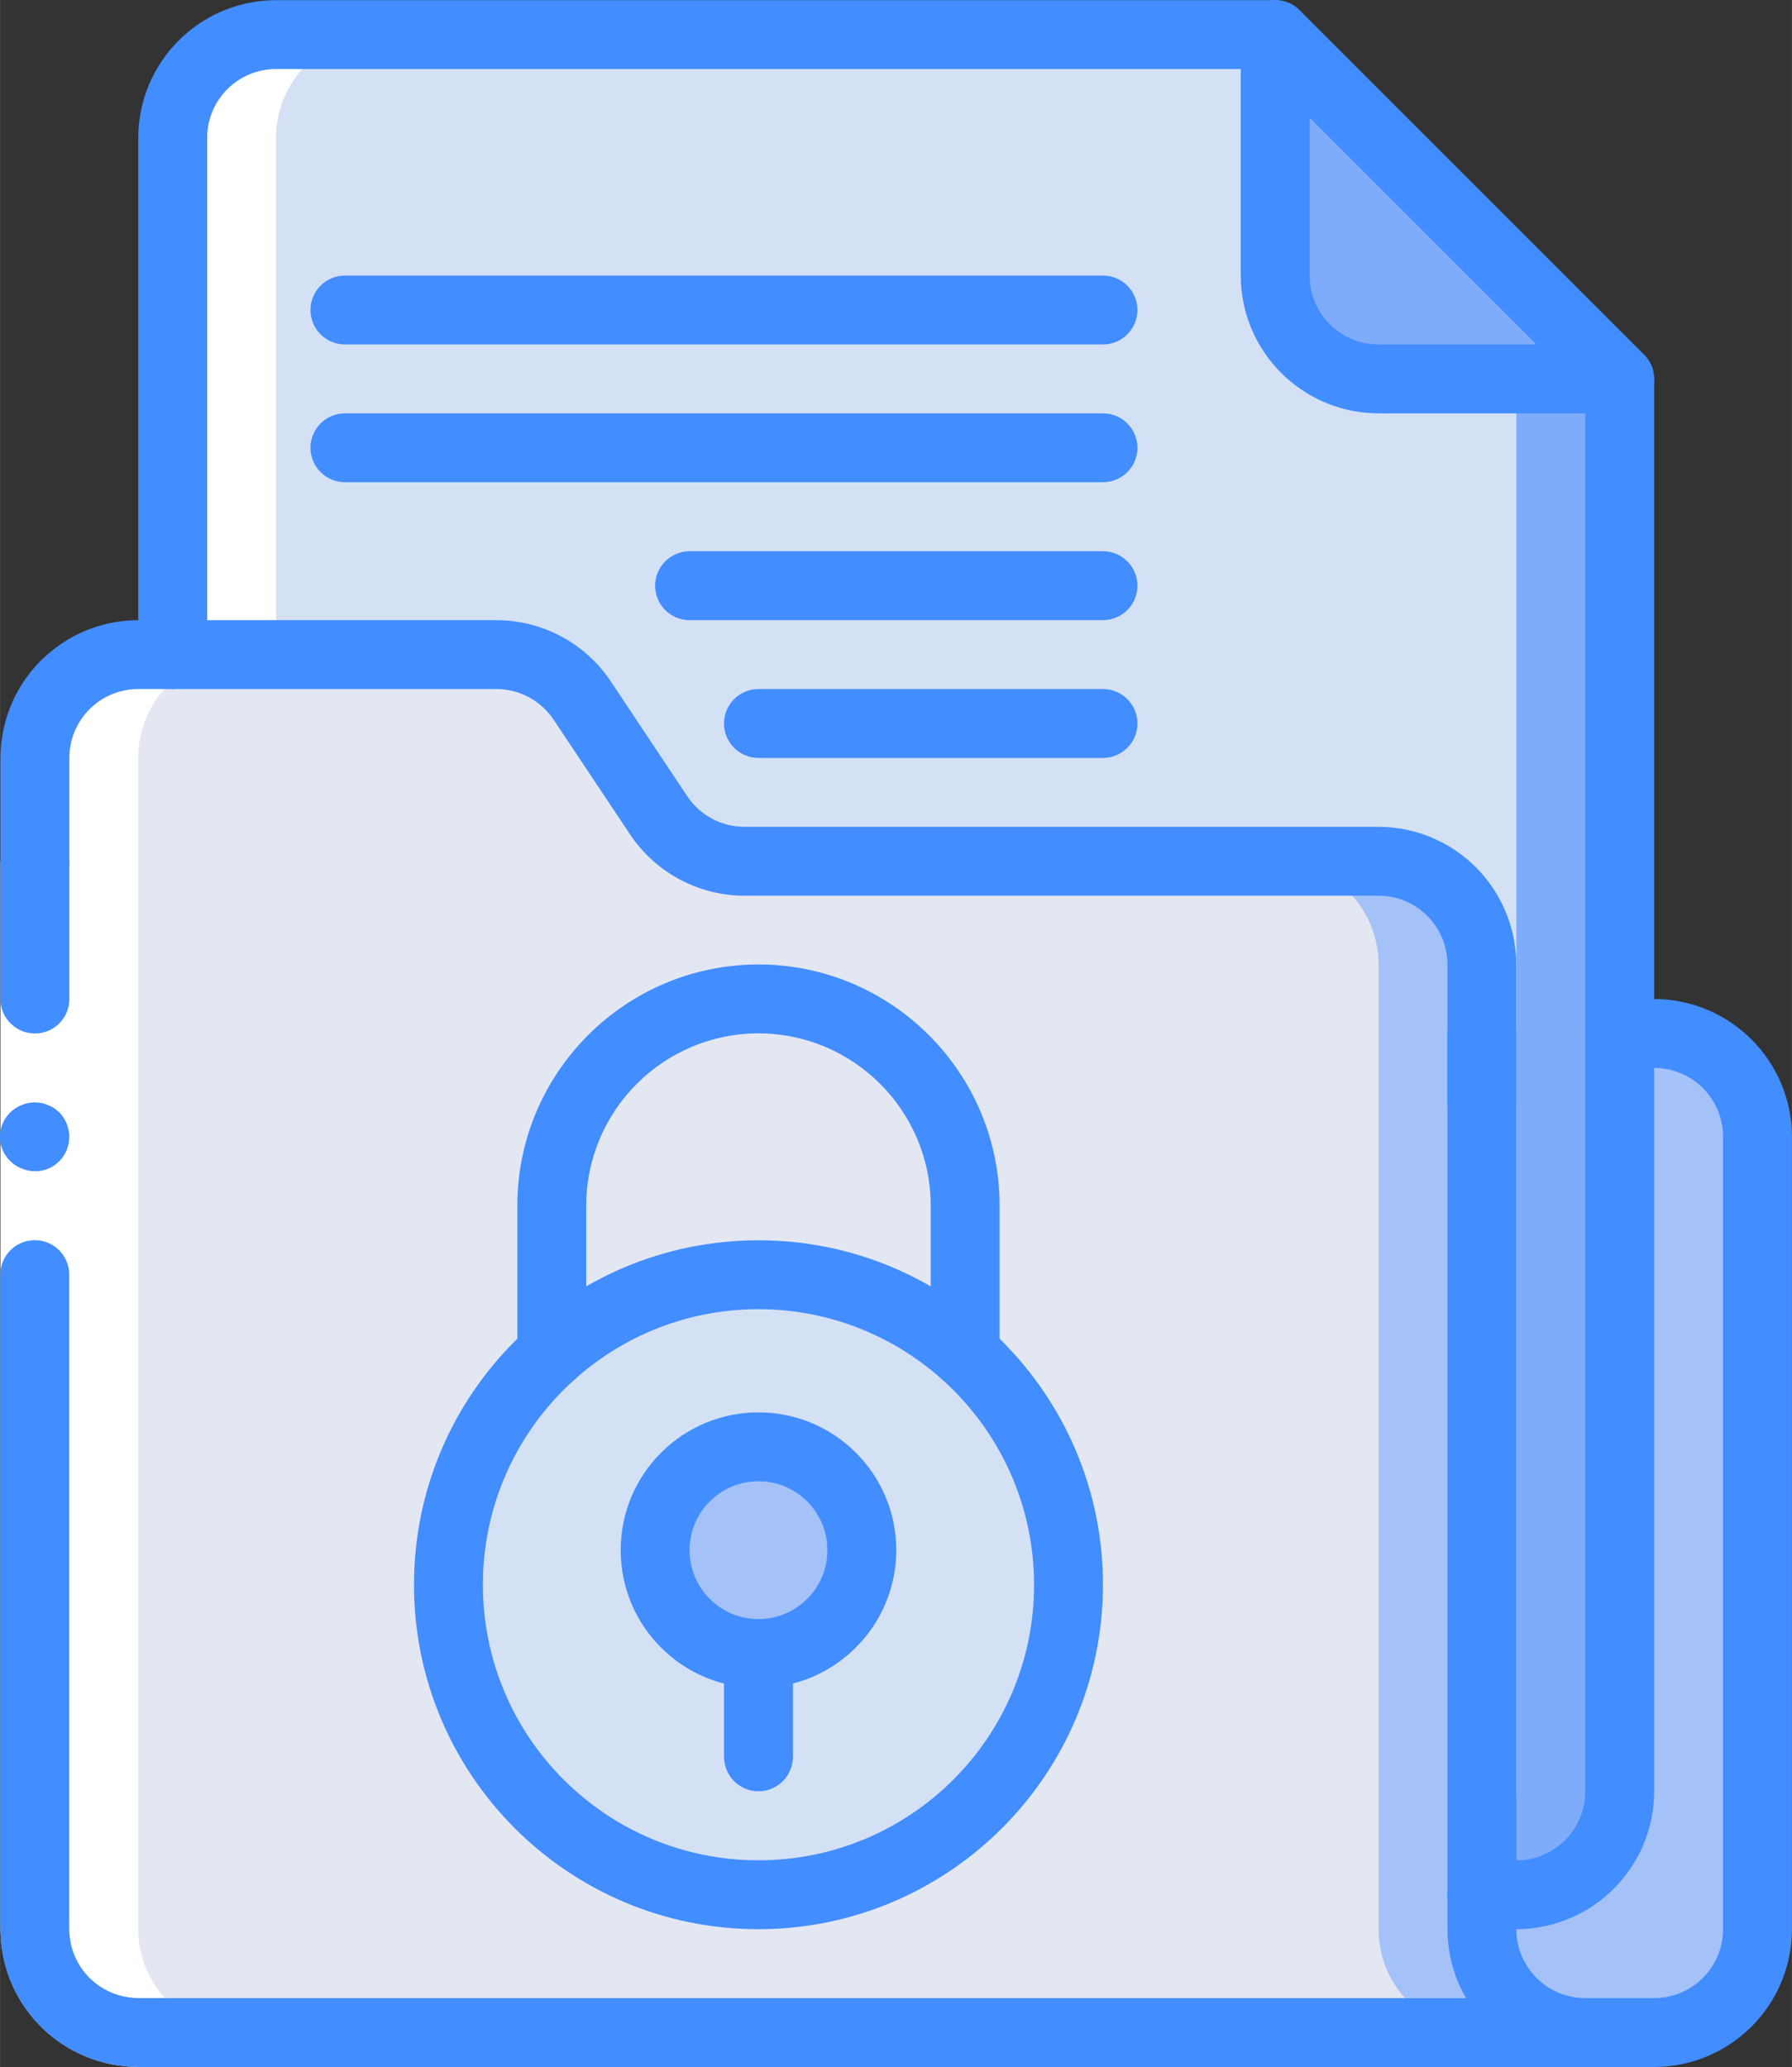
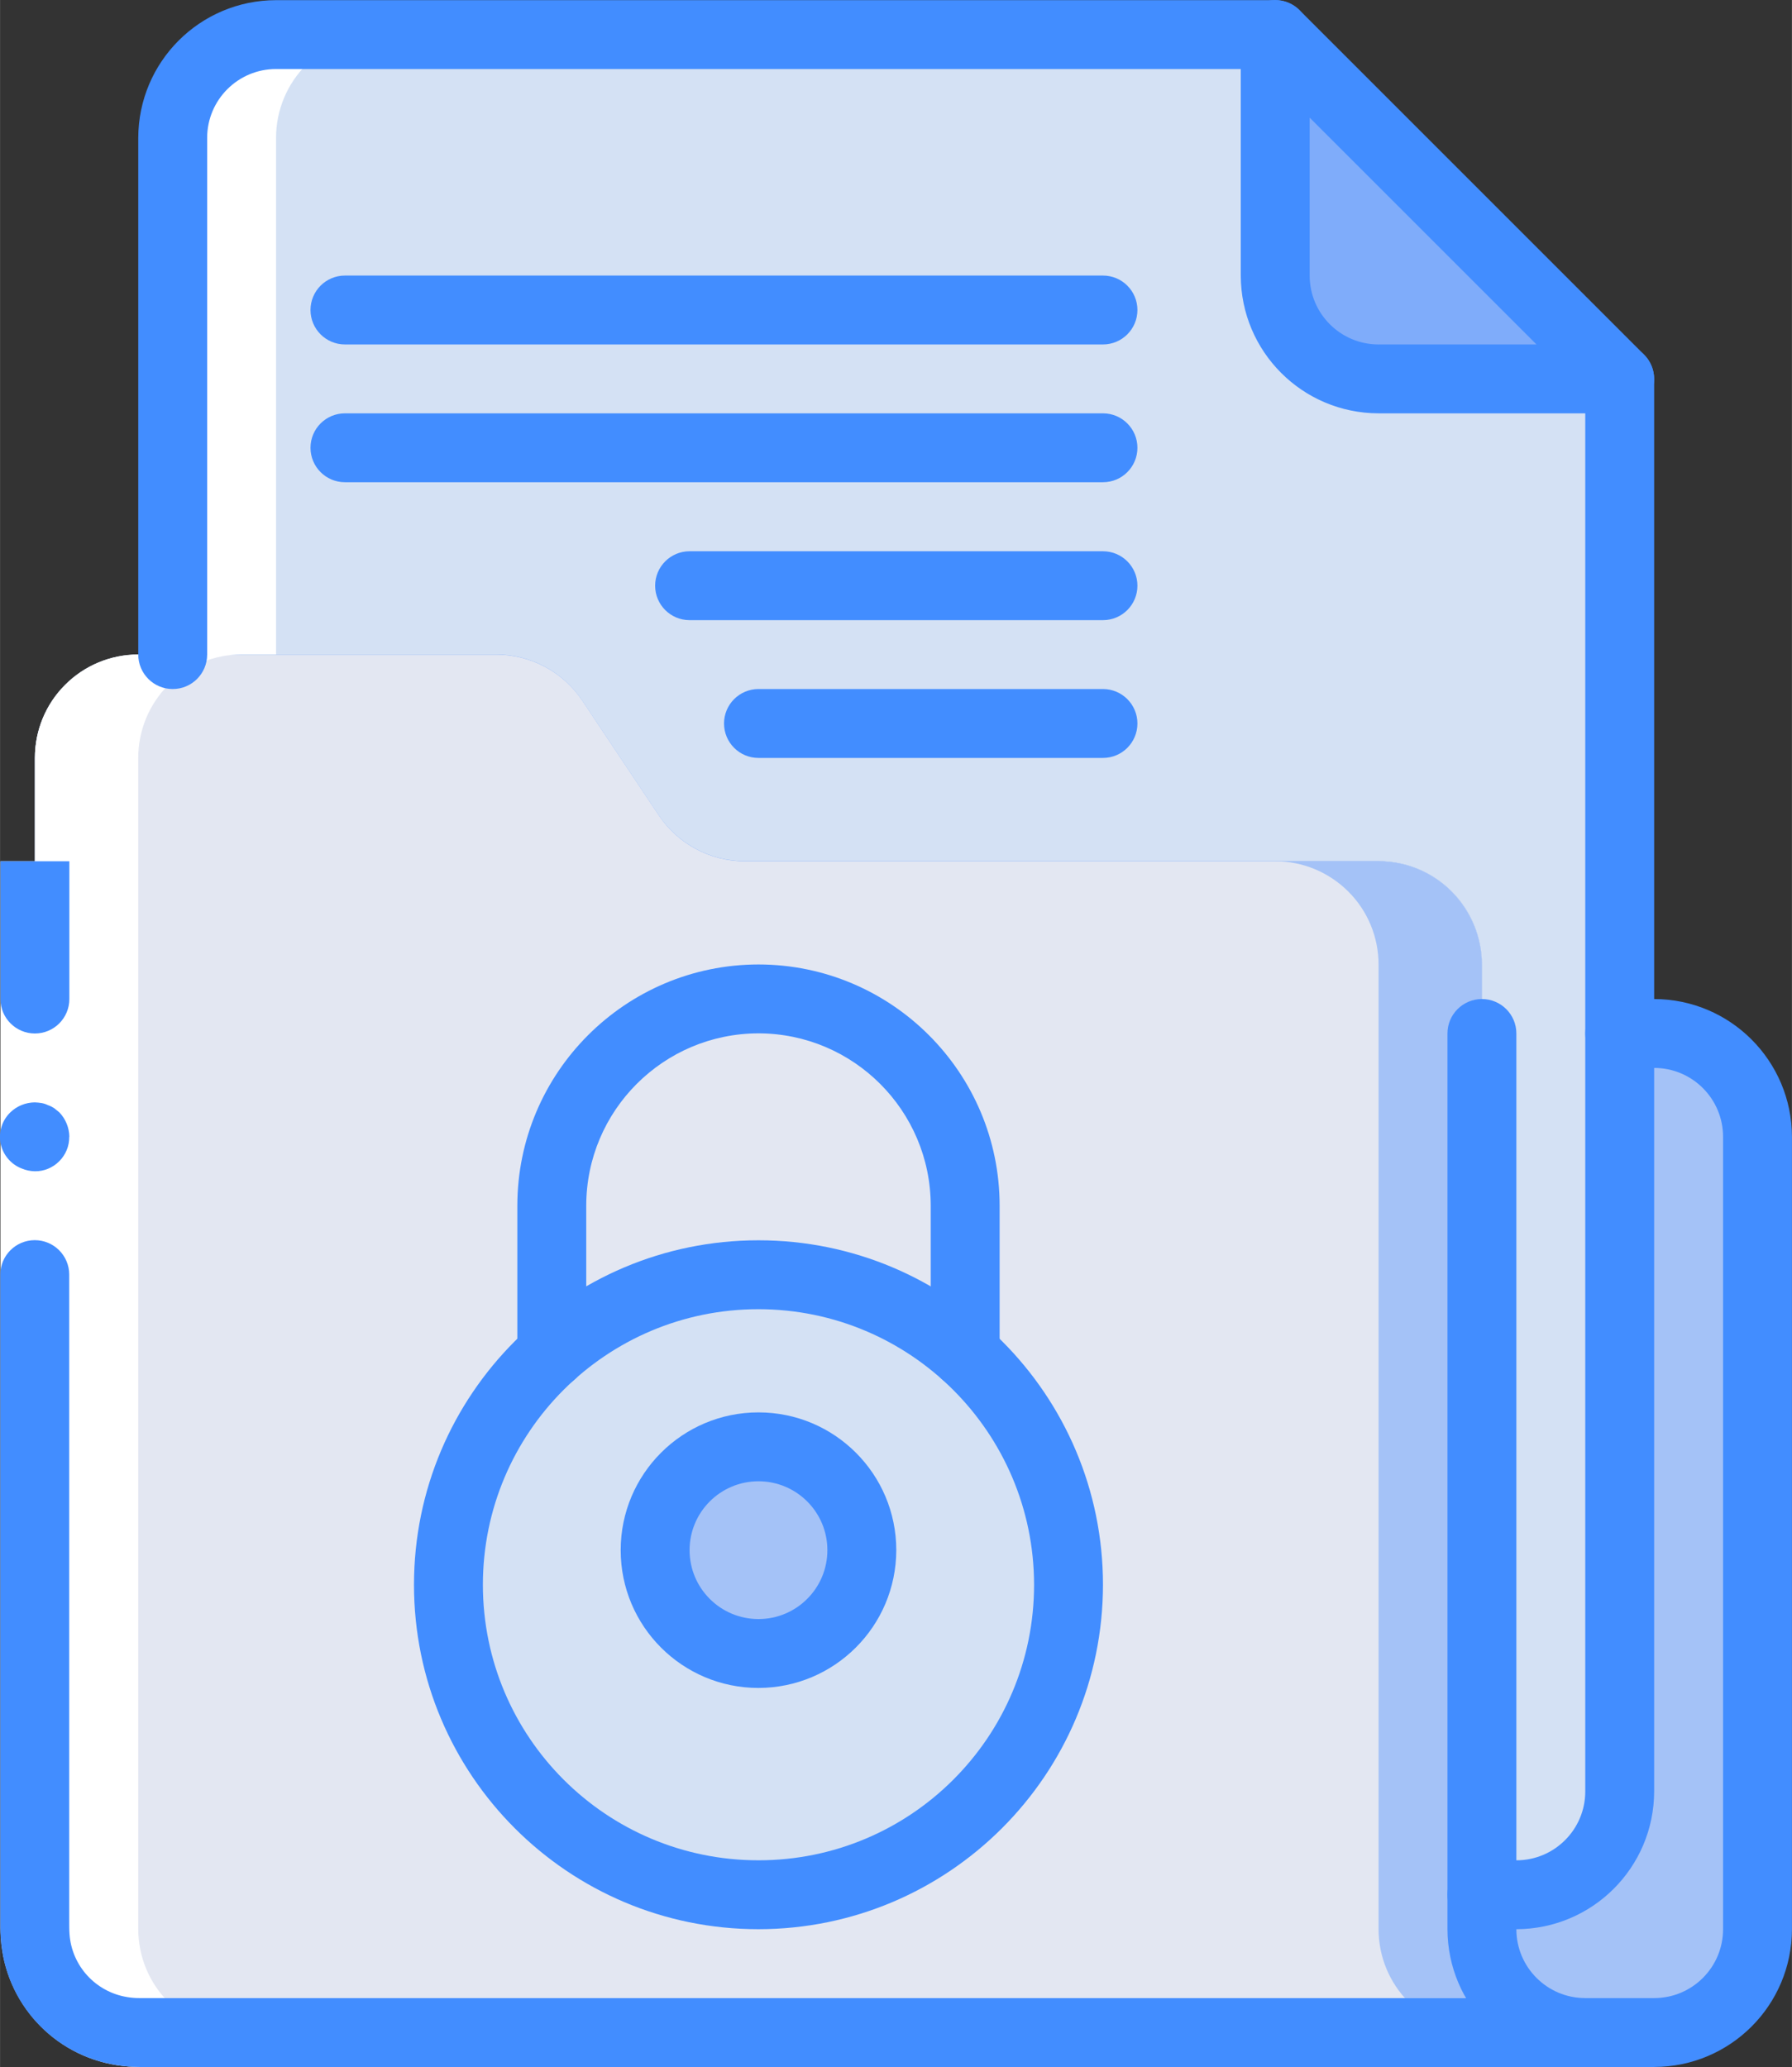
<svg xmlns="http://www.w3.org/2000/svg" xml:space="preserve" width="9.545mm" height="11.011mm" version="1.1" shape-rendering="geometricPrecision" text-rendering="geometricPrecision" image-rendering="optimizeQuality" fill-rule="evenodd" clip-rule="evenodd" viewBox="0 0 129 148.82">
  <rect x="0" y="0" width="129" height="148.82" fill="#333333" stroke="none" />
  <defs>
    <linearGradient id="id0" gradientUnits="userSpaceOnUse" x1="49.72" y1="-115.26" x2="49.72" y2="-115.26">
      <stop offset="0" stop-opacity="1" stop-color="#D4E1F4" />
      <stop offset="0.169" stop-opacity="1" stop-color="#D4E1F4" />
      <stop offset="0.2" stop-opacity="1" stop-color="#F6F1F4" />
      <stop offset="0.251" stop-opacity="1" stop-color="#FFF5F4" />
      <stop offset="0.259" stop-opacity="1" stop-color="#D4E1F4" />
      <stop offset="0.4" stop-opacity="1" stop-color="#D4E1F4" />
      <stop offset="0.42" stop-opacity="1" stop-color="#F6F1F4" />
      <stop offset="0.49" stop-opacity="1" stop-color="#FFF5F4" />
      <stop offset="0.502" stop-opacity="1" stop-color="#D4E1F4" />
      <stop offset="0.71" stop-opacity="1" stop-color="#D4E1F4" />
      <stop offset="0.741" stop-opacity="1" stop-color="#FFF5F4" />
      <stop offset="0.839" stop-opacity="1" stop-color="#FFF5F4" />
      <stop offset="0.851" stop-opacity="1" stop-color="#D4E1F4" />
      <stop offset="1" stop-opacity="1" stop-color="#D4E1F4" />
    </linearGradient>
  </defs>
  <g id="_x0020_63">
    <g id="_2009175092848">
      <g>
        <path fill="#7FACFA" fill-rule="nonzero" d="M119.08 74.41l-2.48 0 0 -47.12 -24.8 -24.8 -71.93 0c-1.97,-0 -3.87,0.78 -5.26,2.18 -1.4,1.4 -2.18,3.29 -2.18,5.26l0 37.2 -2.48 0c-1.97,-0 -3.87,0.78 -5.26,2.18 -1.4,1.4 -2.18,3.29 -2.18,5.26l0 84.33c-0,1.97 0.78,3.87 2.18,5.26 1.4,1.4 3.29,2.18 5.26,2.18l109.13 0c1.97,0 3.87,-0.78 5.26,-2.18 1.4,-1.4 2.18,-3.29 2.18,-5.26l0 -57.05c0,-1.97 -0.78,-3.87 -2.18,-5.26 -1.4,-1.4 -3.29,-2.18 -5.26,-2.18z" />
        <path fill="#E3E7F2" fill-rule="nonzero" d="M114.12 146.34l-104.17 0c-1.97,0 -3.87,-0.78 -5.26,-2.18 -1.4,-1.4 -2.18,-3.29 -2.18,-5.26l0 -84.33c-0,-1.97 0.78,-3.87 2.18,-5.26 1.39,-1.4 3.29,-2.18 5.26,-2.18l25.77 0c2.49,0 4.82,1.25 6.2,3.32l5.51 8.26c1.38,2.06 3.7,3.3 6.18,3.3l45.64 0c1.97,-0 3.87,0.78 5.26,2.18 1.4,1.4 2.18,3.29 2.18,5.26l0 69.45c-0,1.97 0.78,3.87 2.18,5.26 1.4,1.4 3.29,2.18 5.26,2.18z" />
        <path fill="url(#id0)" fill-rule="nonzero" d="M116.6 27.28l0 101.69c0,1.97 -0.78,3.87 -2.18,5.26 -1.4,1.4 -3.29,2.18 -5.26,2.18l-2.48 0 0 -66.97c0,-1.97 -0.78,-3.87 -2.18,-5.26 -1.4,-1.4 -3.29,-2.18 -5.26,-2.18l-45.64 0c-2.48,-0 -4.79,-1.24 -6.18,-3.3l-5.51 -8.26c-1.38,-2.07 -3.71,-3.32 -6.2,-3.32l-23.29 0 0 -37.2c-0,-1.97 0.78,-3.87 2.18,-5.26 1.4,-1.4 3.29,-2.18 5.26,-2.18l71.93 0 0 17.36c-0,1.97 0.78,3.87 2.18,5.26 1.4,1.4 3.29,2.18 5.26,2.18l17.36 0z" />
        <path fill="#A4C2F7" fill-rule="nonzero" d="M126.52 81.85l0 57.05c0,1.97 -0.78,3.87 -2.18,5.26 -1.4,1.4 -3.29,2.18 -5.26,2.18l-4.96 0c-1.97,0 -3.87,-0.78 -5.26,-2.18 -1.4,-1.4 -2.18,-3.29 -2.18,-5.26l0 -2.48 2.48 0c1.97,0 3.87,-0.78 5.26,-2.18 1.4,-1.4 2.18,-3.29 2.18,-5.26l0 -54.57 2.48 0c1.97,-0 3.87,0.78 5.26,2.18 1.4,1.4 2.18,3.29 2.18,5.26z" />
        <circle fill="#D4E1F4" fill-rule="nonzero" cx="54.6" cy="114.09" r="22.32" />
        <g>
          <circle fill="#A4C2F7" fill-rule="nonzero" cx="54.6" cy="111.61" r="7.44" />
          <path fill="#A4C2F7" fill-rule="nonzero" d="M114.12 146.34l-7.44 0c-1.97,0 -3.87,-0.78 -5.26,-2.18 -1.4,-1.4 -2.18,-3.29 -2.18,-5.26l0 -69.45c0,-1.97 -0.78,-3.87 -2.18,-5.26 -1.4,-1.4 -3.29,-2.18 -5.26,-2.18l7.44 0c1.97,-0 3.87,0.78 5.26,2.18 1.39,1.4 2.18,3.29 2.18,5.26l0 69.45c-0,1.97 0.78,3.87 2.18,5.26 1.4,1.4 3.29,2.18 5.26,2.18z" />
        </g>
-         <path fill="#7FACFA" fill-rule="nonzero" d="M116.6 27.28l0 101.69c0,1.97 -0.78,3.87 -2.18,5.26 -1.4,1.4 -3.29,2.18 -5.26,2.18l-2.48 0 0 -1.91c1.59,-1.4 2.49,-3.42 2.48,-5.53l0 -101.69 7.44 0z" />
        <path fill="white" fill-rule="nonzero" d="M27.31 2.48c-1.97,-0 -3.87,0.78 -5.26,2.18 -1.4,1.4 -2.18,3.29 -2.18,5.26l0 37.2 -2.48 0c-1.97,-0 -3.87,0.78 -5.26,2.18 -1.4,1.4 -2.18,3.29 -2.18,5.26l0 84.33c-0,1.97 0.78,3.87 2.18,5.26 1.4,1.4 3.29,2.18 5.26,2.18l-7.44 0c-1.97,0 -3.87,-0.78 -5.26,-2.18 -1.4,-1.4 -2.18,-3.29 -2.18,-5.26l0 -84.33c-0,-1.97 0.78,-3.87 2.18,-5.26 1.4,-1.4 3.29,-2.18 5.26,-2.18l2.48 0 0 -37.2c-0,-1.97 0.78,-3.87 2.18,-5.26 1.4,-1.4 3.29,-2.18 5.26,-2.18l7.44 0z" />
      </g>
      <g>
        <path fill="white" fill-rule="nonzero" d="M4.99 62.01l0 76.13c-0,0.43 0,0.86 0.02,1.09 0.15,2.31 1.88,4.2 4.17,4.56 0.29,0.04 0.58,0.07 0.87,0.07l104.08 0 0 4.96 -104.08 0c-0.54,-0 -1.09,-0.05 -1.63,-0.13 -4.58,-0.71 -8.05,-4.51 -8.36,-9.13 -0.04,-0.61 -0.03,-1.01 -0.03,-1.42l0 -76.13 4.96 0z" />
        <g>
          <path fill="#428DFF" fill-rule="nonzero" d="M2.51 74.41c1.37,-0 2.48,-1.11 2.48,-2.48l0 -9.92 -4.96 0 0 9.92c0,1.37 1.11,2.48 2.48,2.48z" />
          <path fill="#428DFF" fill-rule="nonzero" d="M114.12 148.82l0 -4.96 -104.08 0c-0.29,-0 -0.58,-0.02 -0.87,-0.07 -2.28,-0.36 -4.02,-2.25 -4.17,-4.56 -0.02,-0.23 -0.02,-0.66 -0.02,-1.09l-0 -46.37c0,-1.37 -1.11,-2.48 -2.48,-2.48 -1.37,0 -2.48,1.11 -2.48,2.48l0 46.37c0,0.41 -0.01,0.81 0.03,1.42 0.3,4.62 3.77,8.42 8.36,9.13 0.54,0.08 1.08,0.13 1.63,0.13l104.08 0z" />
          <path fill="#428DFF" fill-rule="nonzero" d="M4.99 81.85c-0.01,-0.66 -0.27,-1.29 -0.72,-1.76l-0.37 -0.3c-0.14,-0.09 -0.29,-0.17 -0.45,-0.22 -0.14,-0.07 -0.29,-0.12 -0.45,-0.15 -0.16,-0.03 -0.33,-0.04 -0.5,-0.05 -0.66,0.01 -1.29,0.26 -1.76,0.72 -0.6,0.58 -0.86,1.43 -0.7,2.24 0.17,0.82 0.74,1.5 1.52,1.8 0.3,0.13 0.62,0.19 0.94,0.2 0.66,0.01 1.29,-0.25 1.76,-0.72 0.47,-0.47 0.73,-1.1 0.72,-1.76z" />
-           <path fill="#428DFF" fill-rule="nonzero" d="M106.68 81.85c-1.37,0 -2.48,-1.11 -2.48,-2.48l0 -9.92c-0,-2.74 -2.22,-4.96 -4.96,-4.96l-45.64 0c-3.3,-0 -6.39,-1.65 -8.23,-4.39l-5.51 -8.27c-0.92,-1.39 -2.47,-2.22 -4.14,-2.22l-25.77 0c-2.74,0 -4.96,2.22 -4.96,4.96l0 7.44c0,1.37 -1.11,2.48 -2.48,2.48 -1.37,0 -2.48,-1.11 -2.48,-2.48l0 -7.44c0.01,-5.48 4.45,-9.91 9.92,-9.92l25.77 0c3.32,-0 6.43,1.66 8.26,4.43l5.5 8.26c0.92,1.37 2.46,2.19 4.11,2.19l45.64 0c5.48,0.01 9.91,4.44 9.92,9.92l0 9.92c0,0.66 -0.26,1.29 -0.73,1.75 -0.47,0.47 -1.1,0.73 -1.75,0.73z" />
          <path fill="#428DFF" fill-rule="nonzero" d="M12.43 49.61c-1.37,0 -2.48,-1.11 -2.48,-2.48l0 -37.2c0.01,-5.48 4.44,-9.91 9.92,-9.92l71.93 0c1.37,0 2.48,1.11 2.48,2.48 0,1.37 -1.11,2.48 -2.48,2.48l-71.93 -0c-2.74,0 -4.96,2.22 -4.96,4.96l0 37.2c0,1.37 -1.11,2.48 -2.48,2.48z" />
          <path fill="#428DFF" fill-rule="nonzero" d="M109.16 138.9l-2.48 0c-1.37,0 -2.48,-1.11 -2.48,-2.48 0,-1.37 1.11,-2.48 2.48,-2.48l2.48 0c2.74,-0 4.96,-2.22 4.96,-4.96l0 -101.69c0,-1.37 1.11,-2.48 2.48,-2.48 1.37,0 2.48,1.11 2.48,2.48l0 101.69c-0.01,5.48 -4.45,9.91 -9.92,9.92z" />
          <path fill="#428DFF" fill-rule="nonzero" d="M119.08 148.82l-4.96 0c-5.48,-0.01 -9.91,-4.45 -9.92,-9.92l0 -64.49c0,-1.37 1.11,-2.48 2.48,-2.48 1.37,0 2.48,1.11 2.48,2.48l0 64.49c0,2.74 2.22,4.96 4.96,4.96l4.96 0c2.74,-0 4.96,-2.22 4.96,-4.96l0 -57.05c-0,-2.74 -2.22,-4.96 -4.96,-4.96l-2.48 0c-1.37,0 -2.48,-1.11 -2.48,-2.48 0,-1.37 1.11,-2.48 2.48,-2.48l2.48 0c5.48,0.01 9.91,4.45 9.92,9.92l0 57.05c-0.01,5.48 -4.44,9.91 -9.92,9.92z" />
          <path fill="#428DFF" fill-rule="nonzero" d="M116.6 29.76l-17.36 0c-5.48,-0.01 -9.91,-4.44 -9.92,-9.92l0 -17.36c0,-1 0.6,-1.91 1.53,-2.29 0.93,-0.38 1.99,-0.17 2.7,0.54l24.8 24.8c0.71,0.71 0.92,1.78 0.54,2.7 -0.38,0.93 -1.29,1.53 -2.29,1.53zm-22.32 -21.29l0 11.37c0,2.74 2.22,4.96 4.96,4.96l11.37 0 -16.33 -16.33z" />
          <path fill="#428DFF" fill-rule="nonzero" d="M54.6 138.9c-13.7,0 -24.8,-11.1 -24.8,-24.8 0,-13.7 11.1,-24.8 24.8,-24.8 13.7,0 24.8,11.11 24.8,24.8 -0.01,13.69 -11.11,24.79 -24.8,24.8zm0 -44.64c-10.96,0 -19.84,8.88 -19.84,19.84 0,10.96 8.88,19.84 19.84,19.84 10.96,0 19.84,-8.88 19.84,-19.84 -0.01,-10.95 -8.89,-19.83 -19.84,-19.84z" />
          <path fill="#428DFF" fill-rule="nonzero" d="M54.6 121.53c-5.48,0 -9.92,-4.44 -9.92,-9.92 0,-5.48 4.44,-9.92 9.92,-9.92 5.48,0 9.92,4.44 9.92,9.92 -0.01,5.48 -4.45,9.91 -9.92,9.92zm0 -14.88c-2.74,0 -4.96,2.22 -4.96,4.96 0,2.74 2.22,4.96 4.96,4.96 2.74,0 4.96,-2.22 4.96,-4.96 -0,-2.74 -2.22,-4.96 -4.96,-4.96z" />
          <path fill="#428DFF" fill-rule="nonzero" d="M69.48 99.95c-1.37,0 -2.48,-1.11 -2.48,-2.48l0 -10.67c-0.01,-6.84 -5.56,-12.39 -12.4,-12.4 -6.85,0.01 -12.39,5.56 -12.4,12.4l0 10.67c0,1.37 -1.11,2.48 -2.48,2.48 -1.37,0 -2.48,-1.11 -2.48,-2.48l0 -10.67c0.01,-9.58 7.78,-17.35 17.36,-17.36 9.58,0.01 17.35,7.78 17.36,17.36l0 10.67c0,1.37 -1.11,2.48 -2.48,2.48z" />
-           <path fill="#428DFF" fill-rule="nonzero" d="M54.6 128.97c-1.37,0 -2.48,-1.11 -2.48,-2.48l0 -7.44c0,-1.37 1.11,-2.48 2.48,-2.48 1.37,0 2.48,1.11 2.48,2.48l0 7.44c0,1.37 -1.11,2.48 -2.48,2.48z" />
          <path fill="#428DFF" fill-rule="nonzero" d="M79.4 24.8l-54.57 0c-1.37,0 -2.48,-1.11 -2.48,-2.48 0,-1.37 1.11,-2.48 2.48,-2.48l54.57 0c1.37,0 2.48,1.11 2.48,2.48 0,1.37 -1.11,2.48 -2.48,2.48z" />
          <path fill="#428DFF" fill-rule="nonzero" d="M79.4 34.72l-54.57 0c-1.37,0 -2.48,-1.11 -2.48,-2.48 0,-1.37 1.11,-2.48 2.48,-2.48l54.57 0c1.37,0 2.48,1.11 2.48,2.48 0,1.37 -1.11,2.48 -2.48,2.48z" />
          <path fill="#428DFF" fill-rule="nonzero" d="M79.4 44.65l-29.76 0c-1.37,0 -2.48,-1.11 -2.48,-2.48 0,-1.37 1.11,-2.48 2.48,-2.48l29.76 0c1.37,0 2.48,1.11 2.48,2.48 0,1.37 -1.11,2.48 -2.48,2.48z" />
          <path fill="#428DFF" fill-rule="nonzero" d="M79.4 54.57l-24.8 0c-1.37,0 -2.48,-1.11 -2.48,-2.48 0,-1.37 1.11,-2.48 2.48,-2.48l24.8 0c1.37,0 2.48,1.11 2.48,2.48 0,1.37 -1.11,2.48 -2.48,2.48z" />
        </g>
      </g>
    </g>
  </g>
</svg>